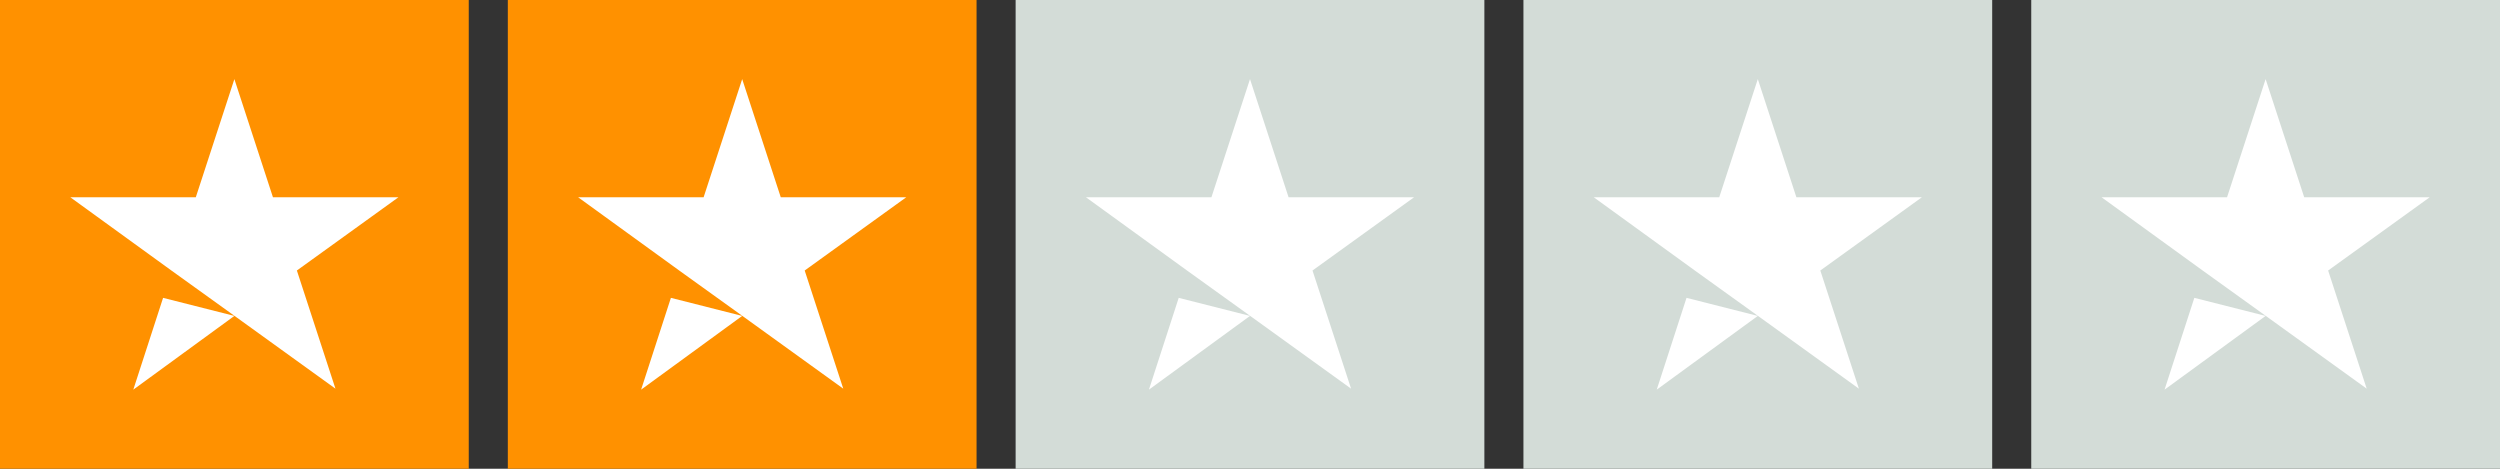
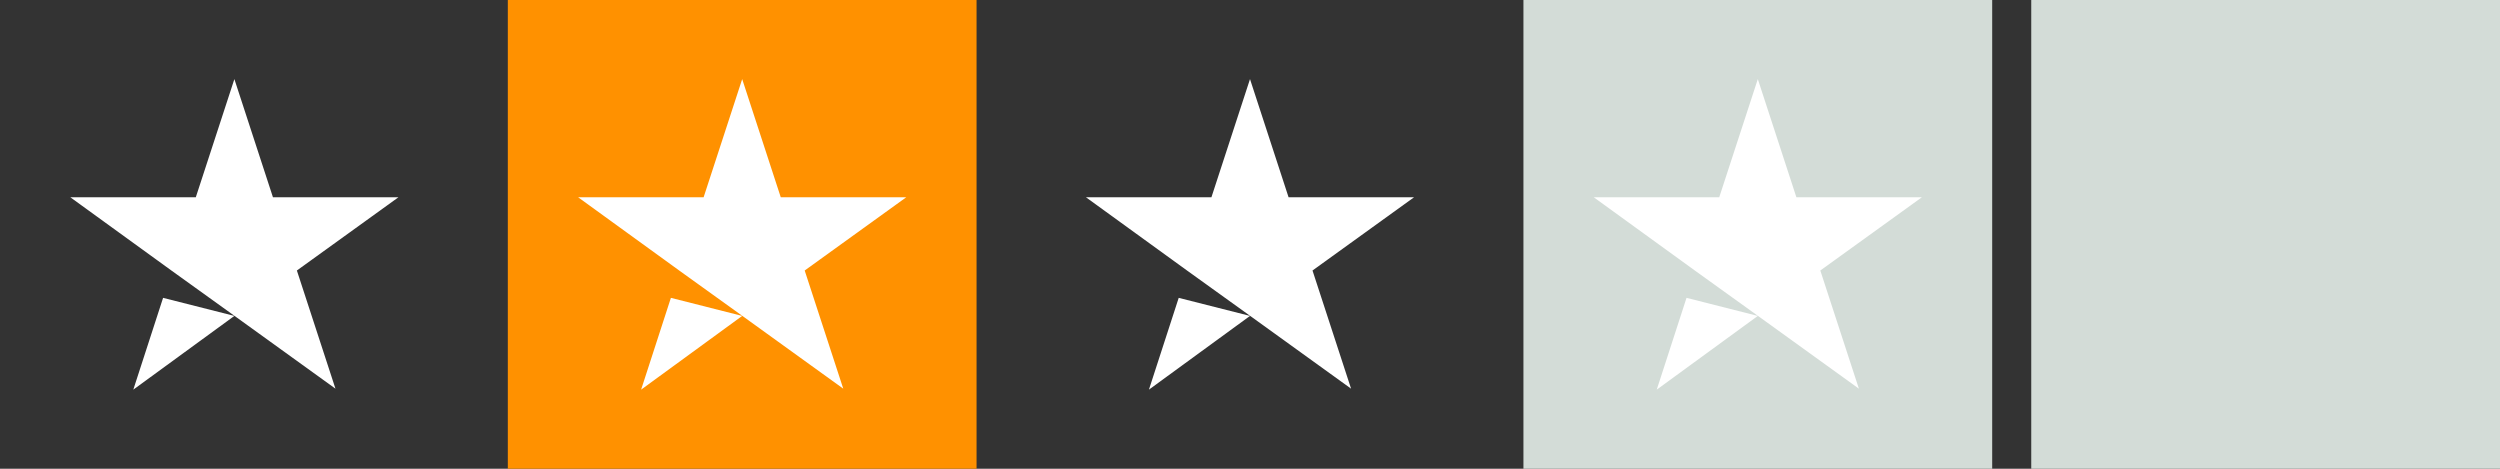
<svg xmlns="http://www.w3.org/2000/svg" xmlns:ns1="http://sodipodi.sourceforge.net/DTD/sodipodi-0.dtd" xmlns:ns2="http://www.inkscape.org/namespaces/inkscape" width="512px" height="96px" viewBox="0 0 512 96" version="1.1" id="svg23" ns1:docname="stars-2.svg" ns2:version="1.1.1 (3bf5ae0d25, 2021-09-20)">
  <rect x="0" y="0" width="512" height="96" fill="#333333" stroke="none" />
  <defs id="defs27" />
  <ns1:namedview id="namedview25" pagecolor="#ffffff" bordercolor="#666666" borderopacity="1.0" ns2:pageshadow="2" ns2:pageopacity="0.0" ns2:pagecheckerboard="0" showgrid="false" ns2:zoom="1.6075631" ns2:cx="219.276" ns2:cy="86.777311" ns2:window-width="1366" ns2:window-height="715" ns2:window-x="-8" ns2:window-y="-8" ns2:window-maximized="1" ns2:current-layer="svg23" />
  <g id="Trustpilot_ratings_2star-RGB" stroke="none" stroke-width="1" fill="none" fill-rule="evenodd">
    <g fill-rule="nonzero" id="g20">
-       <rect id="Rectangle-path" fill="#FF8622" x="0" y="0" width="96" height="96" style="fill:#ff9100;fill-opacity:1" />
      <rect id="rect3" fill="#FF8622" x="104" y="0" width="96" height="96" style="fill:#ff9100;fill-opacity:1" />
-       <rect id="rect5" fill="#DCDCE6" x="208" y="0" width="96" height="96" style="fill:#d8e2dd;fill-opacity:0.969" />
      <rect id="rect7" fill="#DCDCE6" x="312" y="0" width="96" height="96" style="fill:#d8e2dd;fill-opacity:0.969" />
      <rect id="rect9" fill="#DCDCE6" x="416" y="0" width="96" height="96" style="fill:#d8e2dd;fill-opacity:0.969" />
-       <path d="M 464,64.7 449.4,61 443.3,79.8 Z M 430.4,40.4 h 25.7 l 7.9,-24.2 7.9,24.2 h 25.7 l -20.8,15 7.9,24.2 -20.8,-15 -12.8,-9.2 -20.7,-15 v 0 0 z" id="Shape" fill="#ffffff" />
      <path d="M 360,64.7 345.4,61 339.3,79.8 Z M 326.4,40.4 h 25.7 l 7.9,-24.2 7.9,24.2 h 25.7 l -20.8,15 7.9,24.2 -20.8,-15 -12.8,-9.2 -20.7,-15 v 0 0 z" id="path12" fill="#ffffff" />
      <path d="M 256,64.7 241.4,61 235.3,79.8 Z M 222.4,40.4 h 25.7 l 7.9,-24.2 7.9,24.2 h 25.7 l -20.8,15 7.9,24.2 -20.8,-15 -12.8,-9.2 -20.7,-15 v 0 0 z" id="path14" fill="#ffffff" />
      <path d="M 152,64.7 137.4,61 131.3,79.8 Z M 118.4,40.4 h 25.7 l 7.9,-24.2 7.9,24.2 h 25.7 l -20.8,15 7.9,24.2 -20.8,-15 -12.8,-9.2 -20.7,-15 v 0 0 z" id="path16" fill="#ffffff" />
      <path d="M 48,64.7 33.4,61 27.3,79.8 Z M 14.4,40.4 H 40.1 L 48,16.2 55.9,40.4 h 25.7 l -20.8,15 7.9,24.2 -20.8,-15 -12.8,-9.2 -20.7,-15 v 0 0 z" id="path18" fill="#ffffff" />
    </g>
  </g>
</svg>